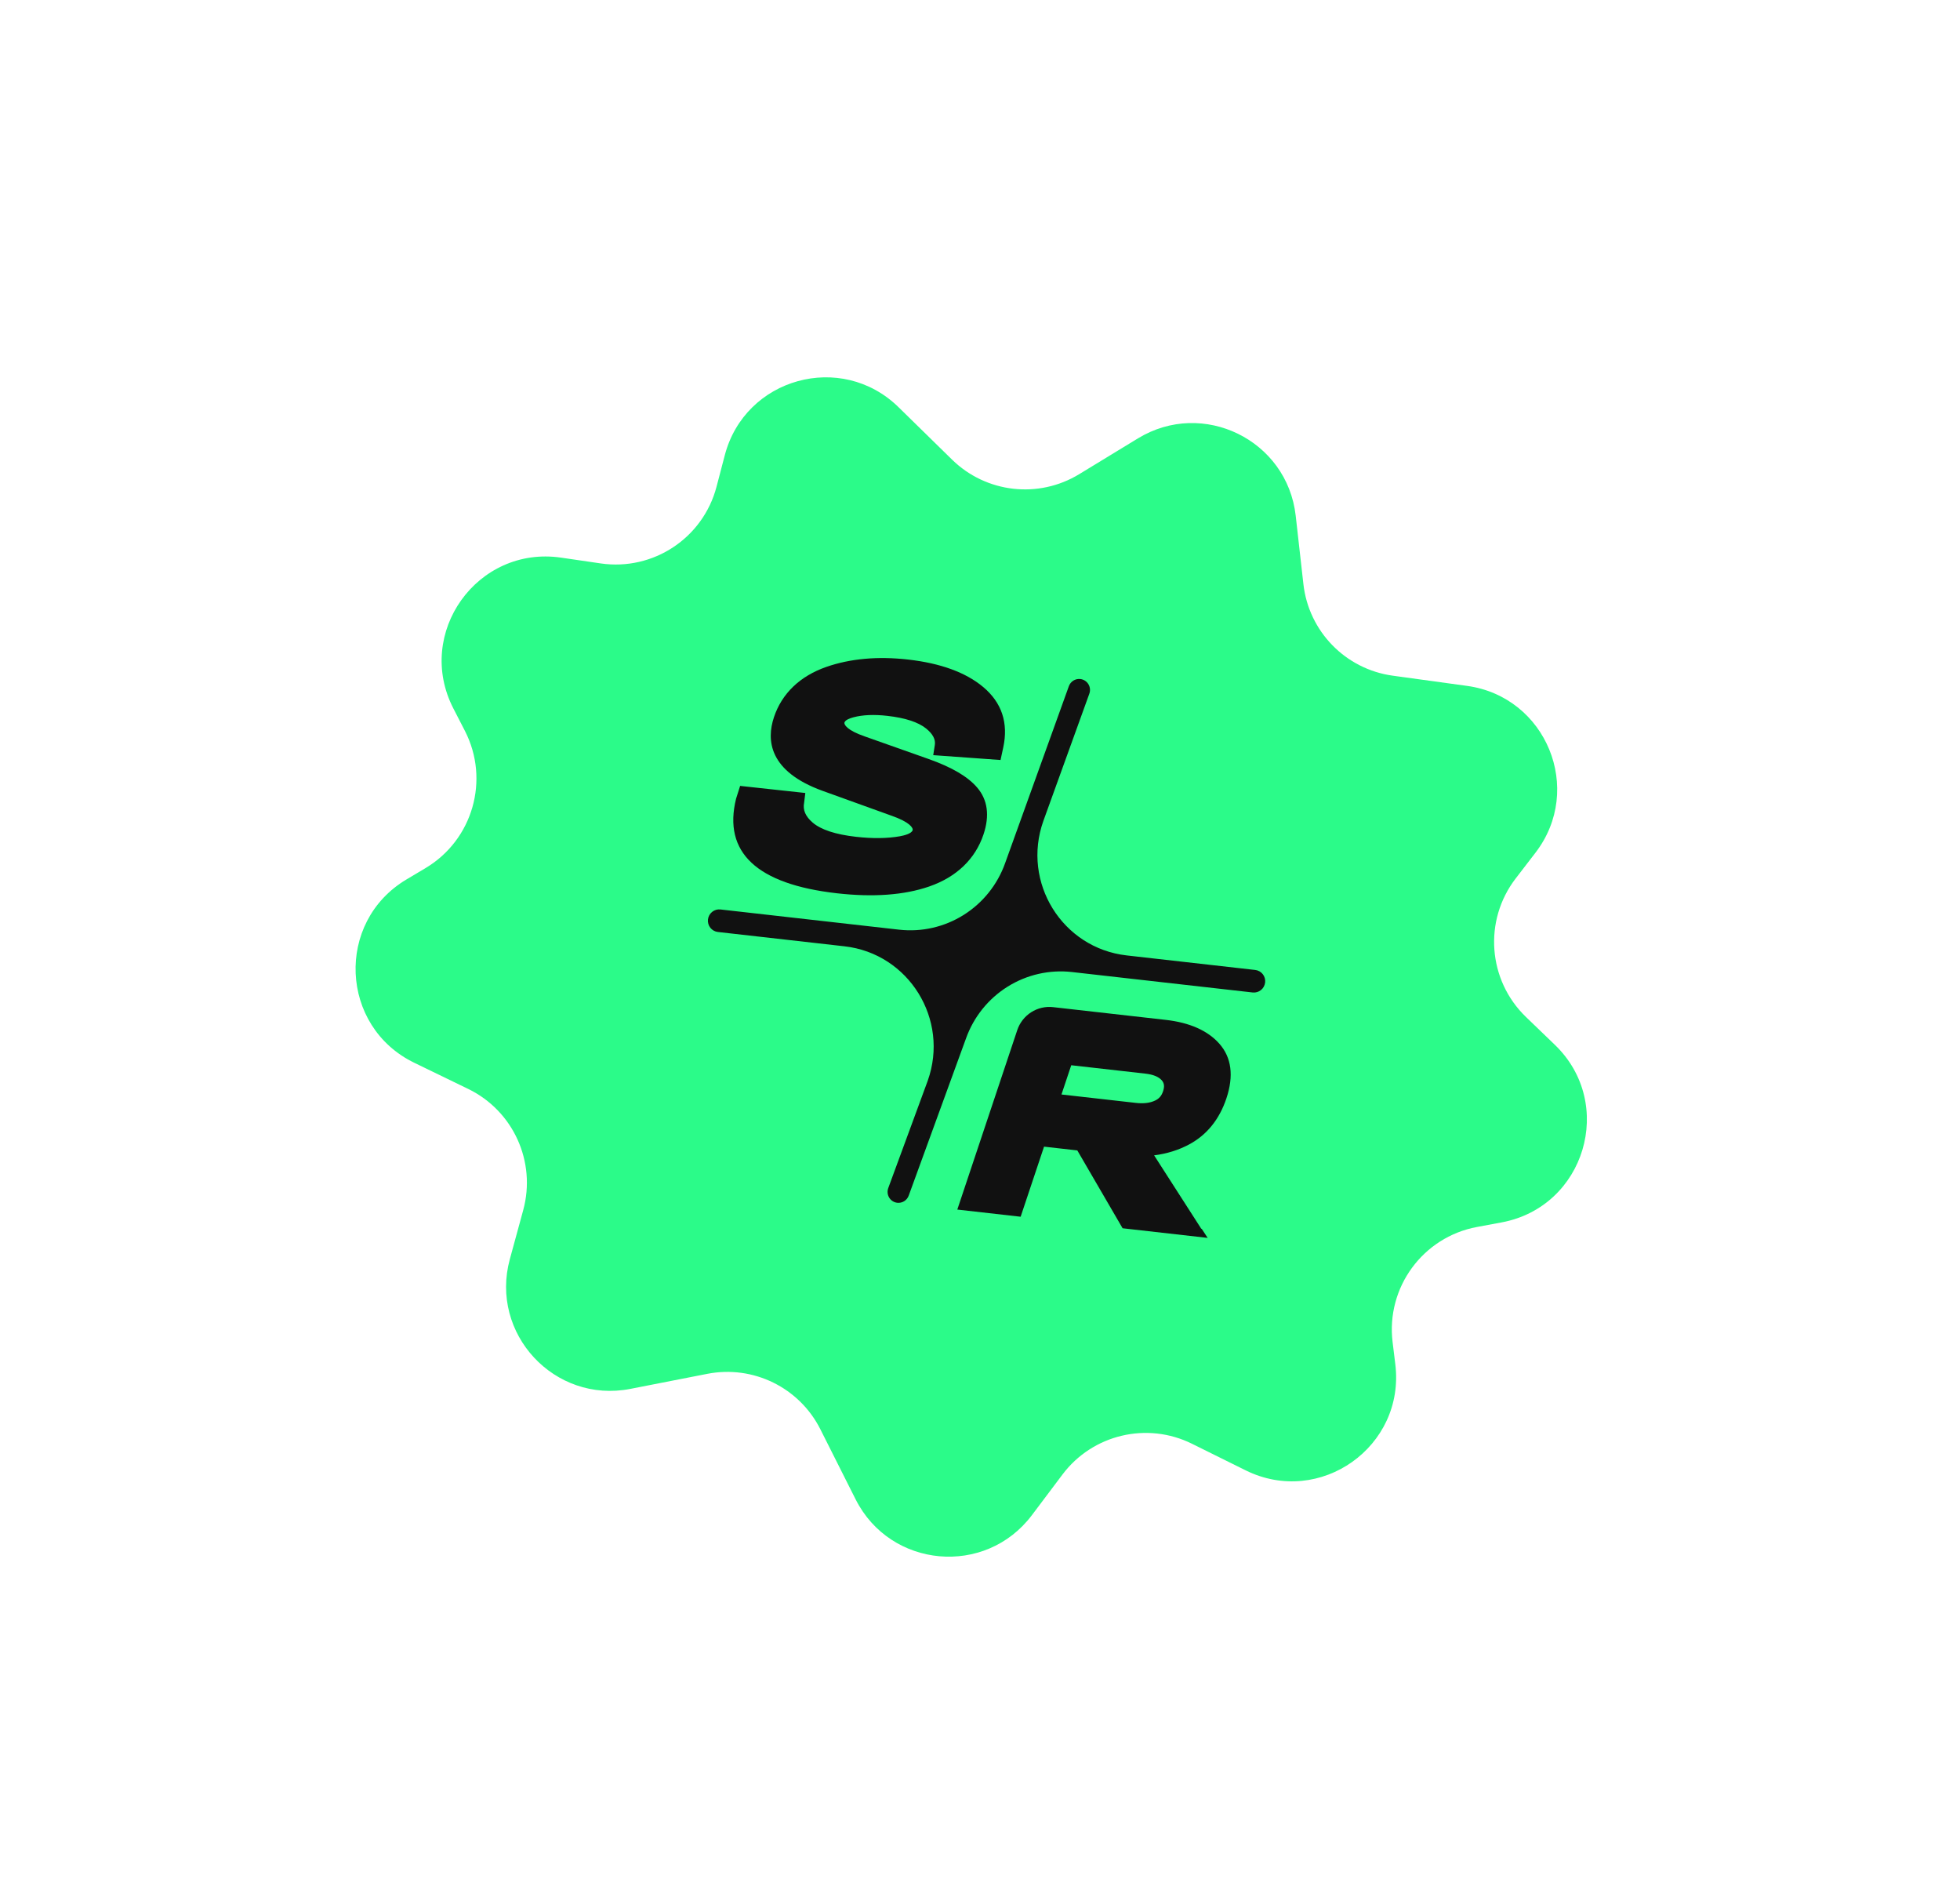
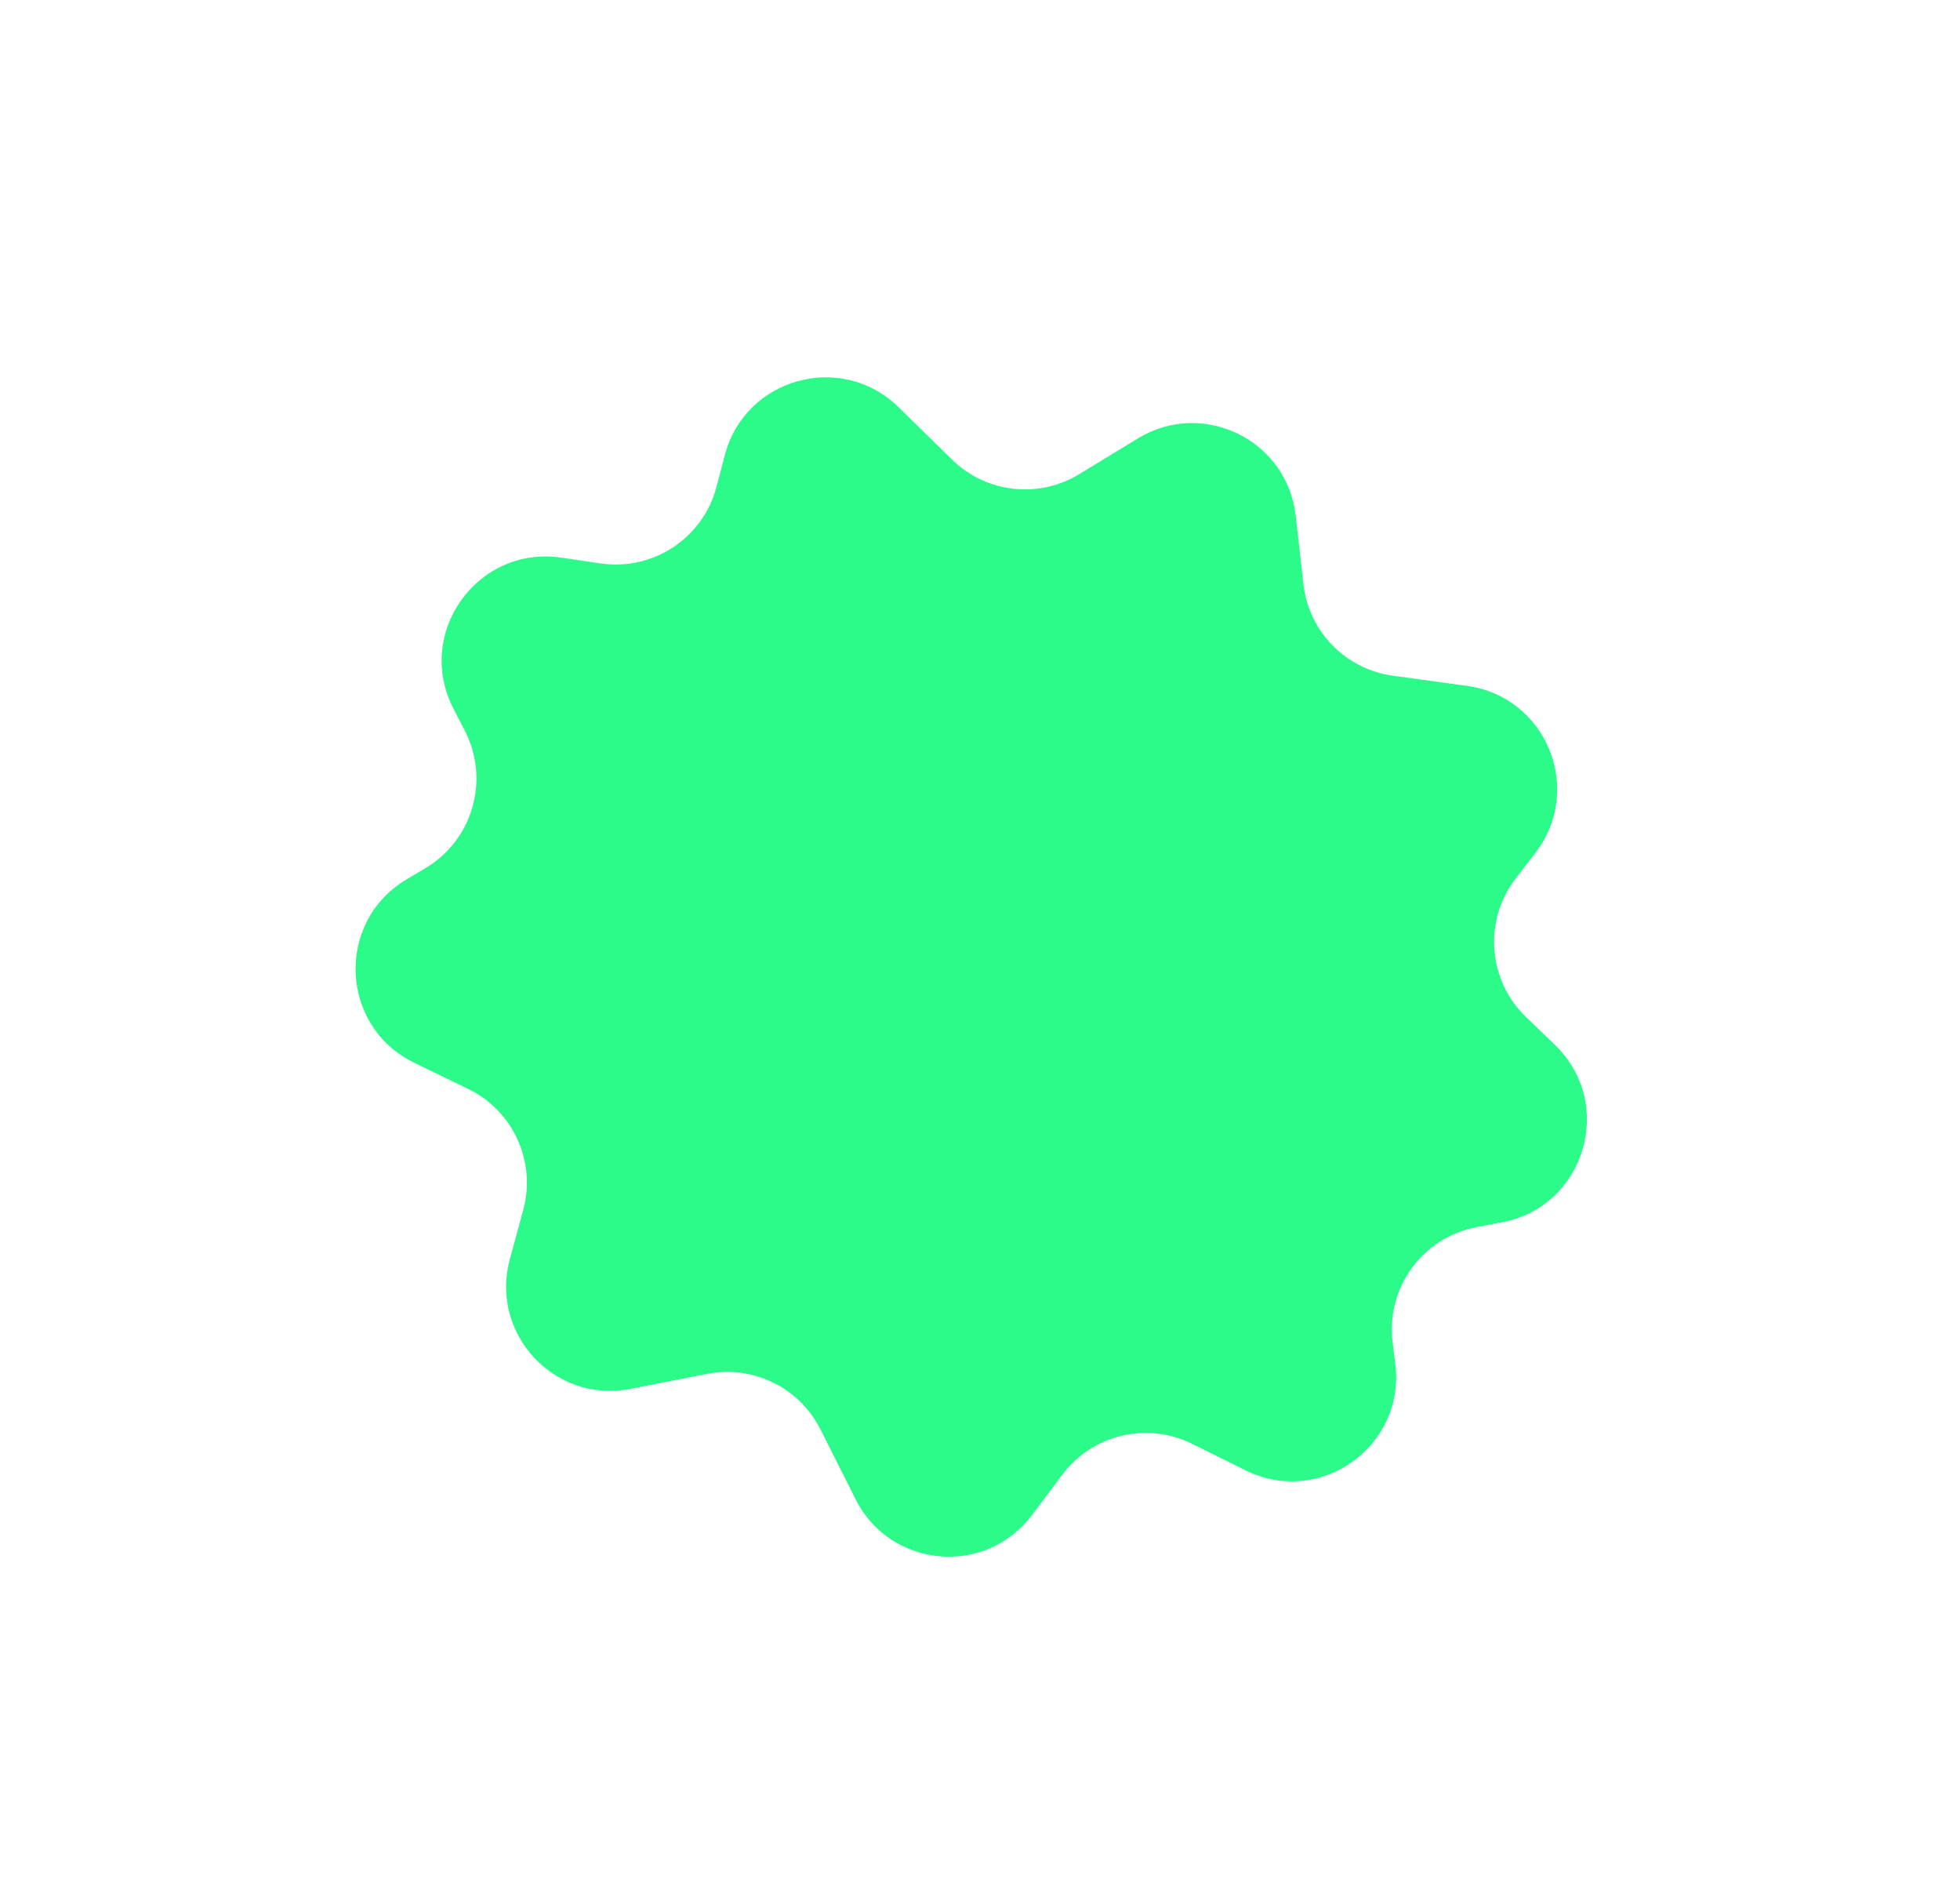
<svg xmlns="http://www.w3.org/2000/svg" width="395" height="380" viewBox="0 0 395 380" fill="none">
  <g filter="url(#filter0_d_255_1062)">
    <path d="M229.329 84.325C242.437 76.338 259.405 84.654 261.124 99.907L262.675 113.682C263.751 123.229 271.169 130.829 280.687 132.136L295.658 134.192C311.629 136.385 319.276 155.011 309.451 167.794L305.457 172.991C298.939 181.472 299.837 193.496 307.542 200.915L313.354 206.512C325.658 218.359 319.425 239.158 302.633 242.285L297.651 243.212C286.748 245.242 279.303 255.402 280.651 266.411L281.198 270.87C283.23 287.459 266.011 299.659 251.033 292.242L240.224 286.889C231.168 282.403 220.2 285.005 214.124 293.082L207.968 301.263C198.606 313.707 179.431 311.988 172.43 298.078L165.328 283.968C161.095 275.558 151.781 270.993 142.54 272.8L127.038 275.831C111.755 278.819 98.649 264.717 102.749 249.693L105.444 239.816C108.104 230.066 103.442 219.804 94.348 215.393L83.495 210.13C68.457 202.836 67.551 181.752 81.908 173.195L85.766 170.896C95.294 165.217 98.763 153.109 93.687 143.247L91.369 138.742C83.553 123.555 96.172 105.886 113.074 108.352L121.058 109.518C131.642 111.062 141.696 104.405 144.406 94.058L146.067 87.717C150.151 72.121 169.557 66.754 181.075 78.033L191.872 88.607C198.736 95.329 209.286 96.536 217.491 91.537L229.329 84.325Z" fill="#2BFB89" />
  </g>
  <g clip-path="url(#clip0_255_1062)">
    <path d="M181.321 168.495C178.812 168.94 175.842 168.975 172.494 168.596C168.384 168.131 165.452 167.169 163.777 165.734C162.323 164.488 161.759 163.176 162.056 161.722L162.295 159.771L149.159 158.343L148.342 160.915C145.668 171.737 152.514 178.151 168.689 179.98C175.987 180.805 182.227 180.347 187.241 178.617C192.756 176.715 196.55 173.077 198.209 168.111C199.472 164.331 199.047 161.158 196.945 158.693C195.063 156.483 191.859 154.594 187.146 152.924L174.27 148.371C170.71 147.141 170.046 145.989 170.191 145.554C170.361 145.047 171.282 144.707 172.026 144.512C173.871 144.022 176.166 143.928 178.838 144.231C182.409 144.634 185.037 145.491 186.635 146.775C187.981 147.861 188.574 148.973 188.399 150.082L188.075 152.147L201.64 153.125L202.185 150.598C203.253 145.651 201.888 141.548 198.123 138.402C194.631 135.48 189.544 133.625 183.003 132.885C176.889 132.194 171.349 132.693 166.535 134.367C161.222 136.219 157.574 139.717 155.978 144.493C154.44 149.1 154.899 155.421 165.839 159.362L179.583 164.318C183.361 165.62 184.071 166.827 183.919 167.283C183.687 167.974 182.192 168.34 181.321 168.495Z" fill="#111111" />
-     <path d="M254.964 197.948C254.997 197.65 254.972 197.349 254.89 197.061C254.808 196.773 254.67 196.504 254.484 196.27C254.298 196.036 254.068 195.841 253.807 195.696C253.546 195.551 253.26 195.46 252.963 195.427L227.049 192.496C214.075 191.029 205.867 177.782 210.266 165.414L219.529 139.778C219.646 139.463 219.691 139.126 219.659 138.792C219.627 138.458 219.52 138.136 219.345 137.85C219.171 137.564 218.934 137.322 218.653 137.142C218.371 136.962 218.052 136.849 217.721 136.812C217.232 136.756 216.739 136.867 216.32 137.127C215.902 137.387 215.582 137.78 215.412 138.244L202.563 173.907C201.023 178.234 198.076 181.913 194.198 184.346C190.32 186.779 185.74 187.824 181.201 187.311L145.188 183.238C144.59 183.17 143.99 183.344 143.52 183.722C143.05 184.099 142.747 184.648 142.679 185.249C142.645 185.547 142.67 185.848 142.751 186.137C142.833 186.425 142.97 186.694 143.156 186.928C143.341 187.163 143.571 187.358 143.831 187.503C144.092 187.649 144.378 187.741 144.674 187.774L170.185 190.66C183.159 192.127 191.367 205.374 186.968 217.742L179.01 239.372C178.894 239.687 178.851 240.023 178.884 240.357C178.917 240.69 179.025 241.012 179.199 241.297C179.374 241.582 179.611 241.824 179.892 242.003C180.173 242.183 180.491 242.296 180.822 242.334C181.312 242.388 181.806 242.276 182.226 242.014C182.645 241.752 182.964 241.356 183.133 240.89L194.672 209.239C196.214 204.913 199.163 201.236 203.041 198.805C206.919 196.374 211.498 195.331 216.036 195.845L252.45 199.964C253.048 200.031 253.648 199.857 254.118 199.48C254.589 199.103 254.891 198.554 254.96 197.953L254.964 197.948Z" fill="#111111" />
-     <path d="M242.152 247.54L242.125 247.621L232.589 232.778C235.186 232.446 237.555 231.707 239.668 230.567C243.226 228.648 245.746 225.532 247.159 221.297C248.677 216.753 248.19 213.037 245.71 210.254C243.377 207.638 239.751 206.03 234.934 205.485L212.233 202.918C210.684 202.743 209.12 203.108 207.805 203.952C206.49 204.796 205.501 206.069 205.006 207.556L192.928 243.703L205.69 245.146L210.407 231.027L217.111 231.785L226.238 247.47L243.381 249.409L242.152 247.54ZM232.81 221.727C231.787 222.227 230.475 222.389 228.895 222.21L213.919 220.516L215.888 214.624L230.866 216.318C232.397 216.492 233.494 216.94 234.124 217.65C234.631 218.223 234.716 218.903 234.397 219.857C234.09 220.779 233.616 221.338 232.81 221.727Z" fill="#111111" />
  </g>
  <defs>
    <filter id="filter0_d_255_1062" x="23.859" y="28.223" width="343.748" height="333.215" filterUnits="userSpaceOnUse" color-interpolation-filters="sRGB">
      <feFlood flood-opacity="0" result="BackgroundImageFix" />
      <feColorMatrix in="SourceAlpha" type="matrix" values="0 0 0 0 0 0 0 0 0 0 0 0 0 0 0 0 0 0 127 0" result="hardAlpha" />
      <feOffset dy="4" />
      <feGaussianBlur stdDeviation="23.9" />
      <feComposite in2="hardAlpha" operator="out" />
      <feColorMatrix type="matrix" values="0 0 0 0 0.169 0 0 0 0 0.984 0 0 0 0 0.537 0 0 0 1 0" />
      <feBlend mode="normal" in2="BackgroundImageFix" result="effect1_dropShadow_255_1062" />
      <feBlend mode="normal" in="SourceGraphic" in2="effect1_dropShadow_255_1062" result="shape" />
    </filter>
    <clipPath id="clip0_255_1062">
-       <rect width="113" height="109" fill="white" transform="translate(149.036 129.044) rotate(6.453)" />
-     </clipPath>
+       </clipPath>
  </defs>
</svg>